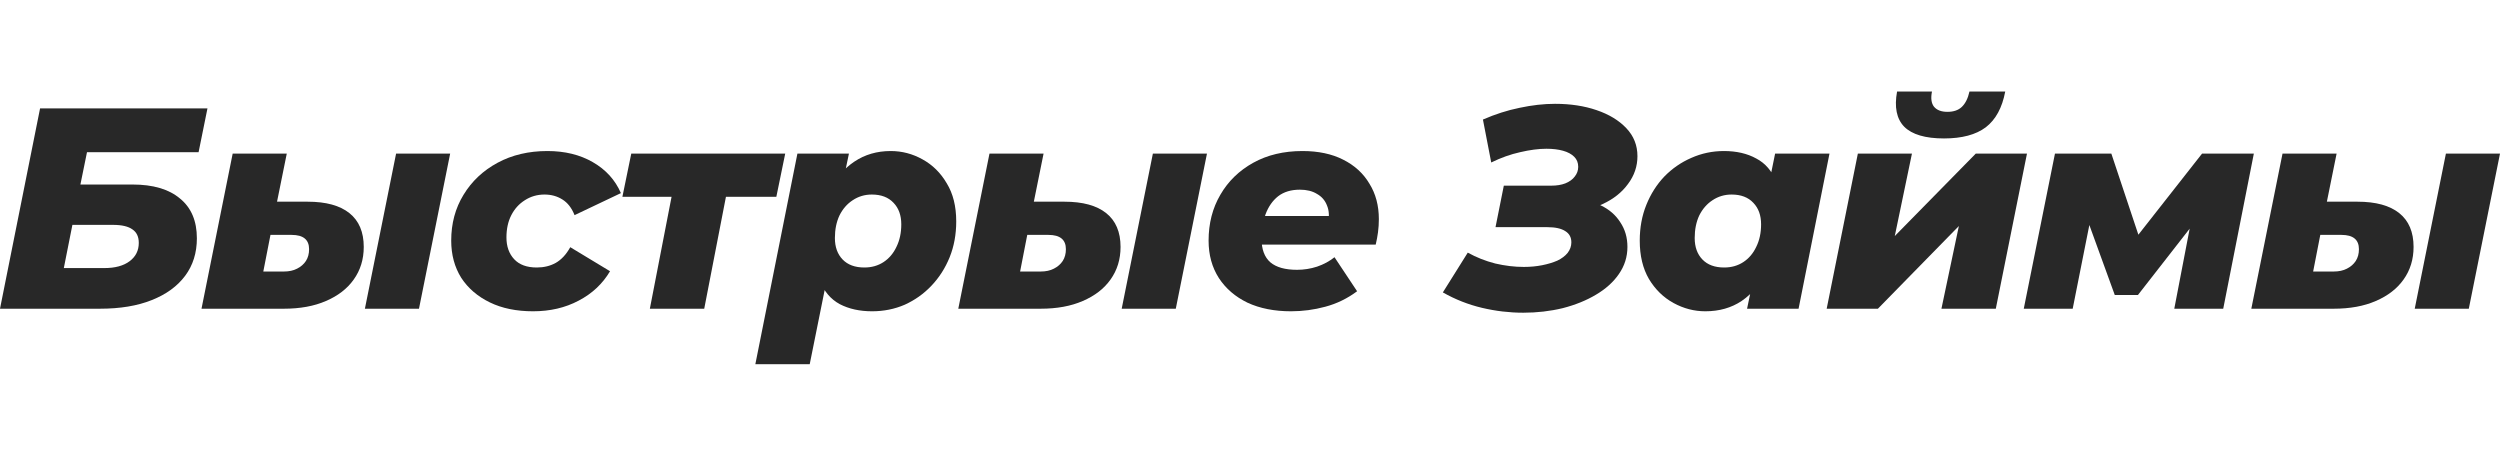
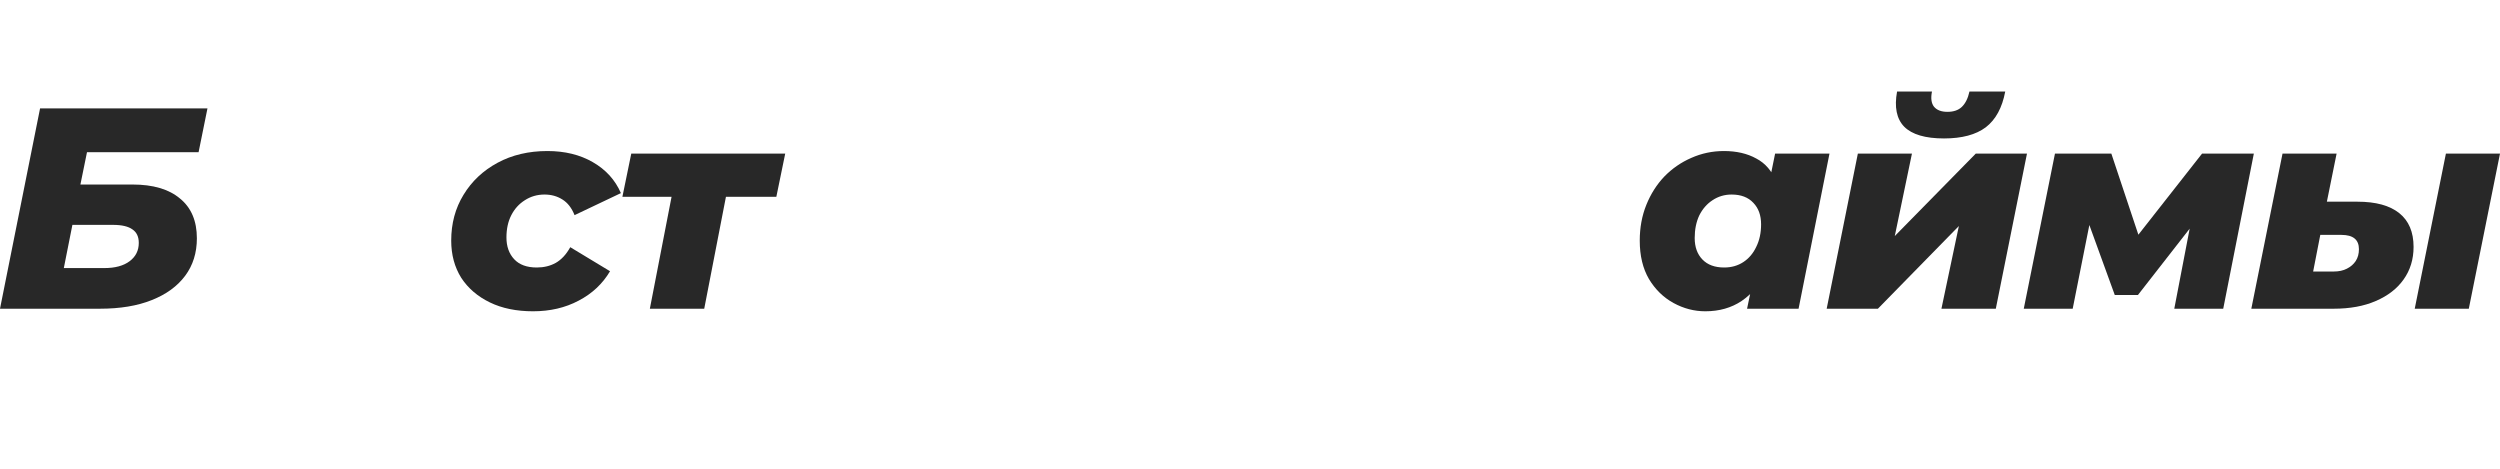
<svg xmlns="http://www.w3.org/2000/svg" width="240" height="45" viewBox="0 0 140 16" fill="none">
  <path d="M0 12.163L2.244 0.945H11.618L11.121 3.397H4.872L4.503 5.208H7.42C8.573 5.208 9.46 5.47 10.08 5.993C10.71 6.506 11.025 7.249 11.025 8.221C11.025 9.033 10.806 9.733 10.368 10.32C9.93 10.908 9.305 11.362 8.493 11.682C7.692 12.003 6.725 12.163 5.593 12.163H0ZM3.574 9.887H5.849C6.447 9.887 6.918 9.759 7.259 9.503C7.601 9.246 7.772 8.905 7.772 8.477C7.772 8.135 7.655 7.884 7.42 7.724C7.185 7.553 6.821 7.468 6.33 7.468H4.054L3.574 9.887Z" fill="#282828" />
-   <path d="M20.434 12.163L22.181 3.477H25.209L23.463 12.163H20.434ZM17.229 6.17C18.255 6.17 19.034 6.383 19.569 6.811C20.103 7.238 20.37 7.868 20.37 8.702C20.37 9.396 20.183 10.005 19.809 10.528C19.446 11.041 18.927 11.442 18.255 11.73C17.592 12.019 16.807 12.163 15.899 12.163H11.284L13.03 3.477H16.059L15.514 6.17H17.229ZM15.899 10.08C16.187 10.08 16.433 10.026 16.636 9.92C16.85 9.813 17.015 9.668 17.133 9.487C17.25 9.305 17.309 9.086 17.309 8.83C17.309 8.296 16.983 8.029 16.331 8.029H15.146L14.745 10.08H15.899Z" fill="#282828" />
  <path d="M29.851 12.307C28.922 12.307 28.115 12.142 27.432 11.81C26.748 11.479 26.214 11.02 25.829 10.432C25.455 9.834 25.268 9.14 25.268 8.349C25.268 7.388 25.498 6.533 25.957 5.785C26.417 5.027 27.052 4.428 27.864 3.99C28.676 3.552 29.606 3.333 30.653 3.333C31.636 3.333 32.485 3.542 33.201 3.958C33.927 4.375 34.451 4.952 34.771 5.689L32.175 6.923C32.015 6.517 31.785 6.223 31.486 6.041C31.198 5.86 30.866 5.769 30.492 5.769C30.087 5.769 29.718 5.876 29.387 6.09C29.066 6.293 28.815 6.57 28.634 6.923C28.452 7.275 28.361 7.692 28.361 8.173C28.361 8.675 28.505 9.081 28.794 9.391C29.082 9.701 29.504 9.855 30.06 9.855C30.455 9.855 30.808 9.77 31.117 9.599C31.438 9.417 31.71 9.124 31.935 8.718L34.162 10.064C33.745 10.769 33.158 11.319 32.399 11.714C31.652 12.11 30.802 12.307 29.851 12.307Z" fill="#282828" />
  <path d="M36.392 12.163L37.738 5.224L38.283 5.897H34.854L35.351 3.477H43.972L43.475 5.897H39.982L40.783 5.224L39.437 12.163H36.392Z" fill="#282828" />
-   <path d="M48.838 12.307C48.143 12.307 47.54 12.174 47.027 11.907C46.514 11.629 46.14 11.185 45.905 10.577C45.67 9.968 45.617 9.156 45.745 8.141C45.852 7.147 46.081 6.293 46.434 5.577C46.797 4.861 47.267 4.311 47.844 3.926C48.432 3.531 49.11 3.333 49.879 3.333C50.51 3.333 51.103 3.488 51.658 3.798C52.224 4.108 52.678 4.556 53.02 5.144C53.373 5.721 53.549 6.431 53.549 7.275C53.549 8.002 53.426 8.67 53.181 9.279C52.935 9.887 52.593 10.422 52.155 10.881C51.728 11.33 51.231 11.682 50.665 11.939C50.098 12.184 49.489 12.307 48.838 12.307ZM42.299 15.272L44.655 3.477H47.54L47.235 4.936L46.674 7.804L46.274 10.657L45.344 15.272H42.299ZM48.405 9.855C48.811 9.855 49.169 9.754 49.479 9.551C49.788 9.348 50.029 9.065 50.2 8.702C50.381 8.338 50.472 7.916 50.472 7.436C50.472 6.934 50.328 6.533 50.04 6.234C49.751 5.924 49.345 5.769 48.822 5.769C48.426 5.769 48.069 5.876 47.748 6.09C47.438 6.293 47.192 6.576 47.011 6.939C46.84 7.302 46.754 7.724 46.754 8.205C46.754 8.707 46.899 9.108 47.187 9.407C47.476 9.706 47.882 9.855 48.405 9.855Z" fill="#282828" />
-   <path d="M62.815 12.163L64.561 3.477H67.59L65.844 12.163H62.815ZM59.61 6.17C60.635 6.17 61.415 6.383 61.949 6.811C62.483 7.238 62.751 7.868 62.751 8.702C62.751 9.396 62.564 10.005 62.19 10.528C61.827 11.041 61.308 11.442 60.635 11.73C59.973 12.019 59.188 12.163 58.28 12.163H53.664L55.411 3.477H58.44L57.895 6.17H59.61ZM58.28 10.08C58.568 10.08 58.814 10.026 59.017 9.92C59.23 9.813 59.396 9.668 59.514 9.487C59.631 9.305 59.69 9.086 59.69 8.83C59.69 8.296 59.364 8.029 58.712 8.029H57.526L57.126 10.08H58.28Z" fill="#282828" />
-   <path d="M72.296 12.307C71.367 12.307 70.555 12.147 69.861 11.826C69.177 11.495 68.643 11.036 68.258 10.448C67.873 9.85 67.681 9.15 67.681 8.349C67.681 7.388 67.9 6.533 68.338 5.785C68.776 5.027 69.391 4.428 70.181 3.99C70.972 3.552 71.89 3.333 72.937 3.333C73.824 3.333 74.583 3.493 75.213 3.814C75.854 4.134 76.345 4.583 76.687 5.16C77.04 5.726 77.216 6.389 77.216 7.147C77.216 7.404 77.2 7.649 77.168 7.884C77.136 8.119 77.093 8.349 77.04 8.573H70.069L70.357 6.971H75.63L74.364 7.436C74.449 7.019 74.433 6.672 74.316 6.394C74.209 6.106 74.022 5.887 73.755 5.737C73.498 5.577 73.178 5.497 72.793 5.497C72.302 5.497 71.896 5.619 71.575 5.865C71.265 6.111 71.03 6.447 70.87 6.875C70.721 7.291 70.646 7.745 70.646 8.237C70.646 8.835 70.811 9.279 71.142 9.567C71.474 9.845 71.971 9.984 72.633 9.984C73.017 9.984 73.391 9.925 73.755 9.807C74.129 9.679 74.454 9.503 74.732 9.279L75.998 11.185C75.453 11.591 74.86 11.88 74.219 12.051C73.589 12.222 72.948 12.307 72.296 12.307Z" fill="#282828" />
-   <path d="M85.303 12.387C84.534 12.387 83.765 12.297 82.996 12.115C82.227 11.933 81.495 11.645 80.8 11.25L82.195 9.022C82.675 9.289 83.188 9.492 83.733 9.631C84.278 9.759 84.812 9.823 85.335 9.823C85.699 9.823 86.04 9.791 86.361 9.727C86.681 9.663 86.965 9.578 87.21 9.471C87.456 9.353 87.648 9.209 87.787 9.038C87.926 8.857 87.996 8.659 87.996 8.445C87.996 8.167 87.883 7.959 87.659 7.82C87.435 7.671 87.098 7.596 86.65 7.596H83.749L84.214 5.272H86.874C87.173 5.272 87.435 5.23 87.659 5.144C87.894 5.048 88.07 4.92 88.188 4.759C88.316 4.599 88.38 4.418 88.38 4.215C88.38 3.99 88.305 3.803 88.156 3.654C88.006 3.504 87.798 3.392 87.531 3.317C87.264 3.242 86.954 3.205 86.601 3.205C86.163 3.205 85.672 3.269 85.127 3.397C84.593 3.515 84.053 3.707 83.509 3.974L83.044 1.57C83.728 1.271 84.411 1.052 85.095 0.913C85.79 0.764 86.452 0.689 87.082 0.689C87.948 0.689 88.722 0.807 89.406 1.042C90.1 1.277 90.656 1.613 91.072 2.051C91.489 2.489 91.697 3.013 91.697 3.622C91.697 4.188 91.521 4.706 91.169 5.176C90.827 5.646 90.357 6.02 89.758 6.298C89.171 6.576 88.519 6.715 87.803 6.715L88.012 6.041C88.631 6.041 89.176 6.154 89.646 6.378C90.116 6.602 90.48 6.918 90.736 7.323C91.003 7.719 91.136 8.178 91.136 8.702C91.136 9.257 90.976 9.765 90.656 10.224C90.346 10.673 89.919 11.057 89.374 11.378C88.84 11.698 88.22 11.949 87.515 12.131C86.81 12.302 86.073 12.387 85.303 12.387Z" fill="#282828" />
  <path d="M95.496 12.307C94.876 12.307 94.283 12.152 93.717 11.843C93.151 11.533 92.692 11.084 92.339 10.496C91.997 9.909 91.826 9.193 91.826 8.349C91.826 7.623 91.949 6.955 92.195 6.346C92.441 5.737 92.777 5.208 93.204 4.759C93.642 4.311 94.144 3.964 94.711 3.718C95.288 3.461 95.897 3.333 96.538 3.333C97.243 3.333 97.846 3.472 98.348 3.75C98.861 4.017 99.235 4.455 99.47 5.064C99.705 5.662 99.759 6.474 99.63 7.5C99.534 8.472 99.305 9.321 98.941 10.048C98.578 10.774 98.108 11.335 97.531 11.73C96.954 12.115 96.276 12.307 95.496 12.307ZM96.554 9.855C96.96 9.855 97.317 9.754 97.627 9.551C97.937 9.348 98.177 9.065 98.348 8.702C98.53 8.338 98.621 7.916 98.621 7.436C98.621 6.934 98.477 6.533 98.188 6.234C97.9 5.924 97.494 5.769 96.97 5.769C96.575 5.769 96.217 5.876 95.897 6.09C95.587 6.293 95.341 6.576 95.159 6.939C94.989 7.302 94.903 7.724 94.903 8.205C94.903 8.707 95.047 9.108 95.336 9.407C95.624 9.706 96.03 9.855 96.554 9.855ZM97.836 12.163L98.14 10.705L98.717 7.836L99.102 4.968L99.406 3.477H102.451L100.72 12.163H97.836Z" fill="#282828" />
  <path d="M102.294 12.163L104.04 3.477H107.069L106.108 8.093L110.643 3.477H113.511L111.765 12.163H108.72L109.697 7.532L105.162 12.163H102.294ZM108.864 2.628C107.817 2.628 107.075 2.409 106.637 1.971C106.209 1.533 106.076 0.876 106.236 0H108.191C108.116 0.374 108.154 0.657 108.303 0.849C108.463 1.042 108.714 1.138 109.056 1.138C109.398 1.138 109.665 1.047 109.858 0.865C110.061 0.673 110.205 0.385 110.29 0H112.293C112.123 0.908 111.759 1.576 111.204 2.003C110.648 2.42 109.868 2.628 108.864 2.628Z" fill="#282828" />
  <path d="M113.331 12.163L115.078 3.477H118.235L120.126 9.15H118.86L123.315 3.477H126.215L124.501 12.163H121.76L122.85 6.49L123.299 6.811L119.725 11.394H118.427L116.68 6.586L117.209 6.442L116.071 12.163H113.331Z" fill="#282828" />
  <path d="M135.225 12.163L136.971 3.477H140L138.253 12.163H135.225ZM132.019 6.17C133.045 6.17 133.825 6.383 134.359 6.811C134.893 7.238 135.16 7.868 135.16 8.702C135.16 9.396 134.973 10.005 134.6 10.528C134.236 11.041 133.718 11.442 133.045 11.73C132.383 12.019 131.597 12.163 130.689 12.163H126.074L127.821 3.477H130.85L130.305 6.17H132.019ZM130.689 10.08C130.978 10.08 131.224 10.026 131.427 9.92C131.64 9.813 131.806 9.668 131.923 9.487C132.041 9.305 132.1 9.086 132.1 8.83C132.1 8.296 131.774 8.029 131.122 8.029H129.936L129.536 10.08H130.689Z" fill="#282828" />
</svg>